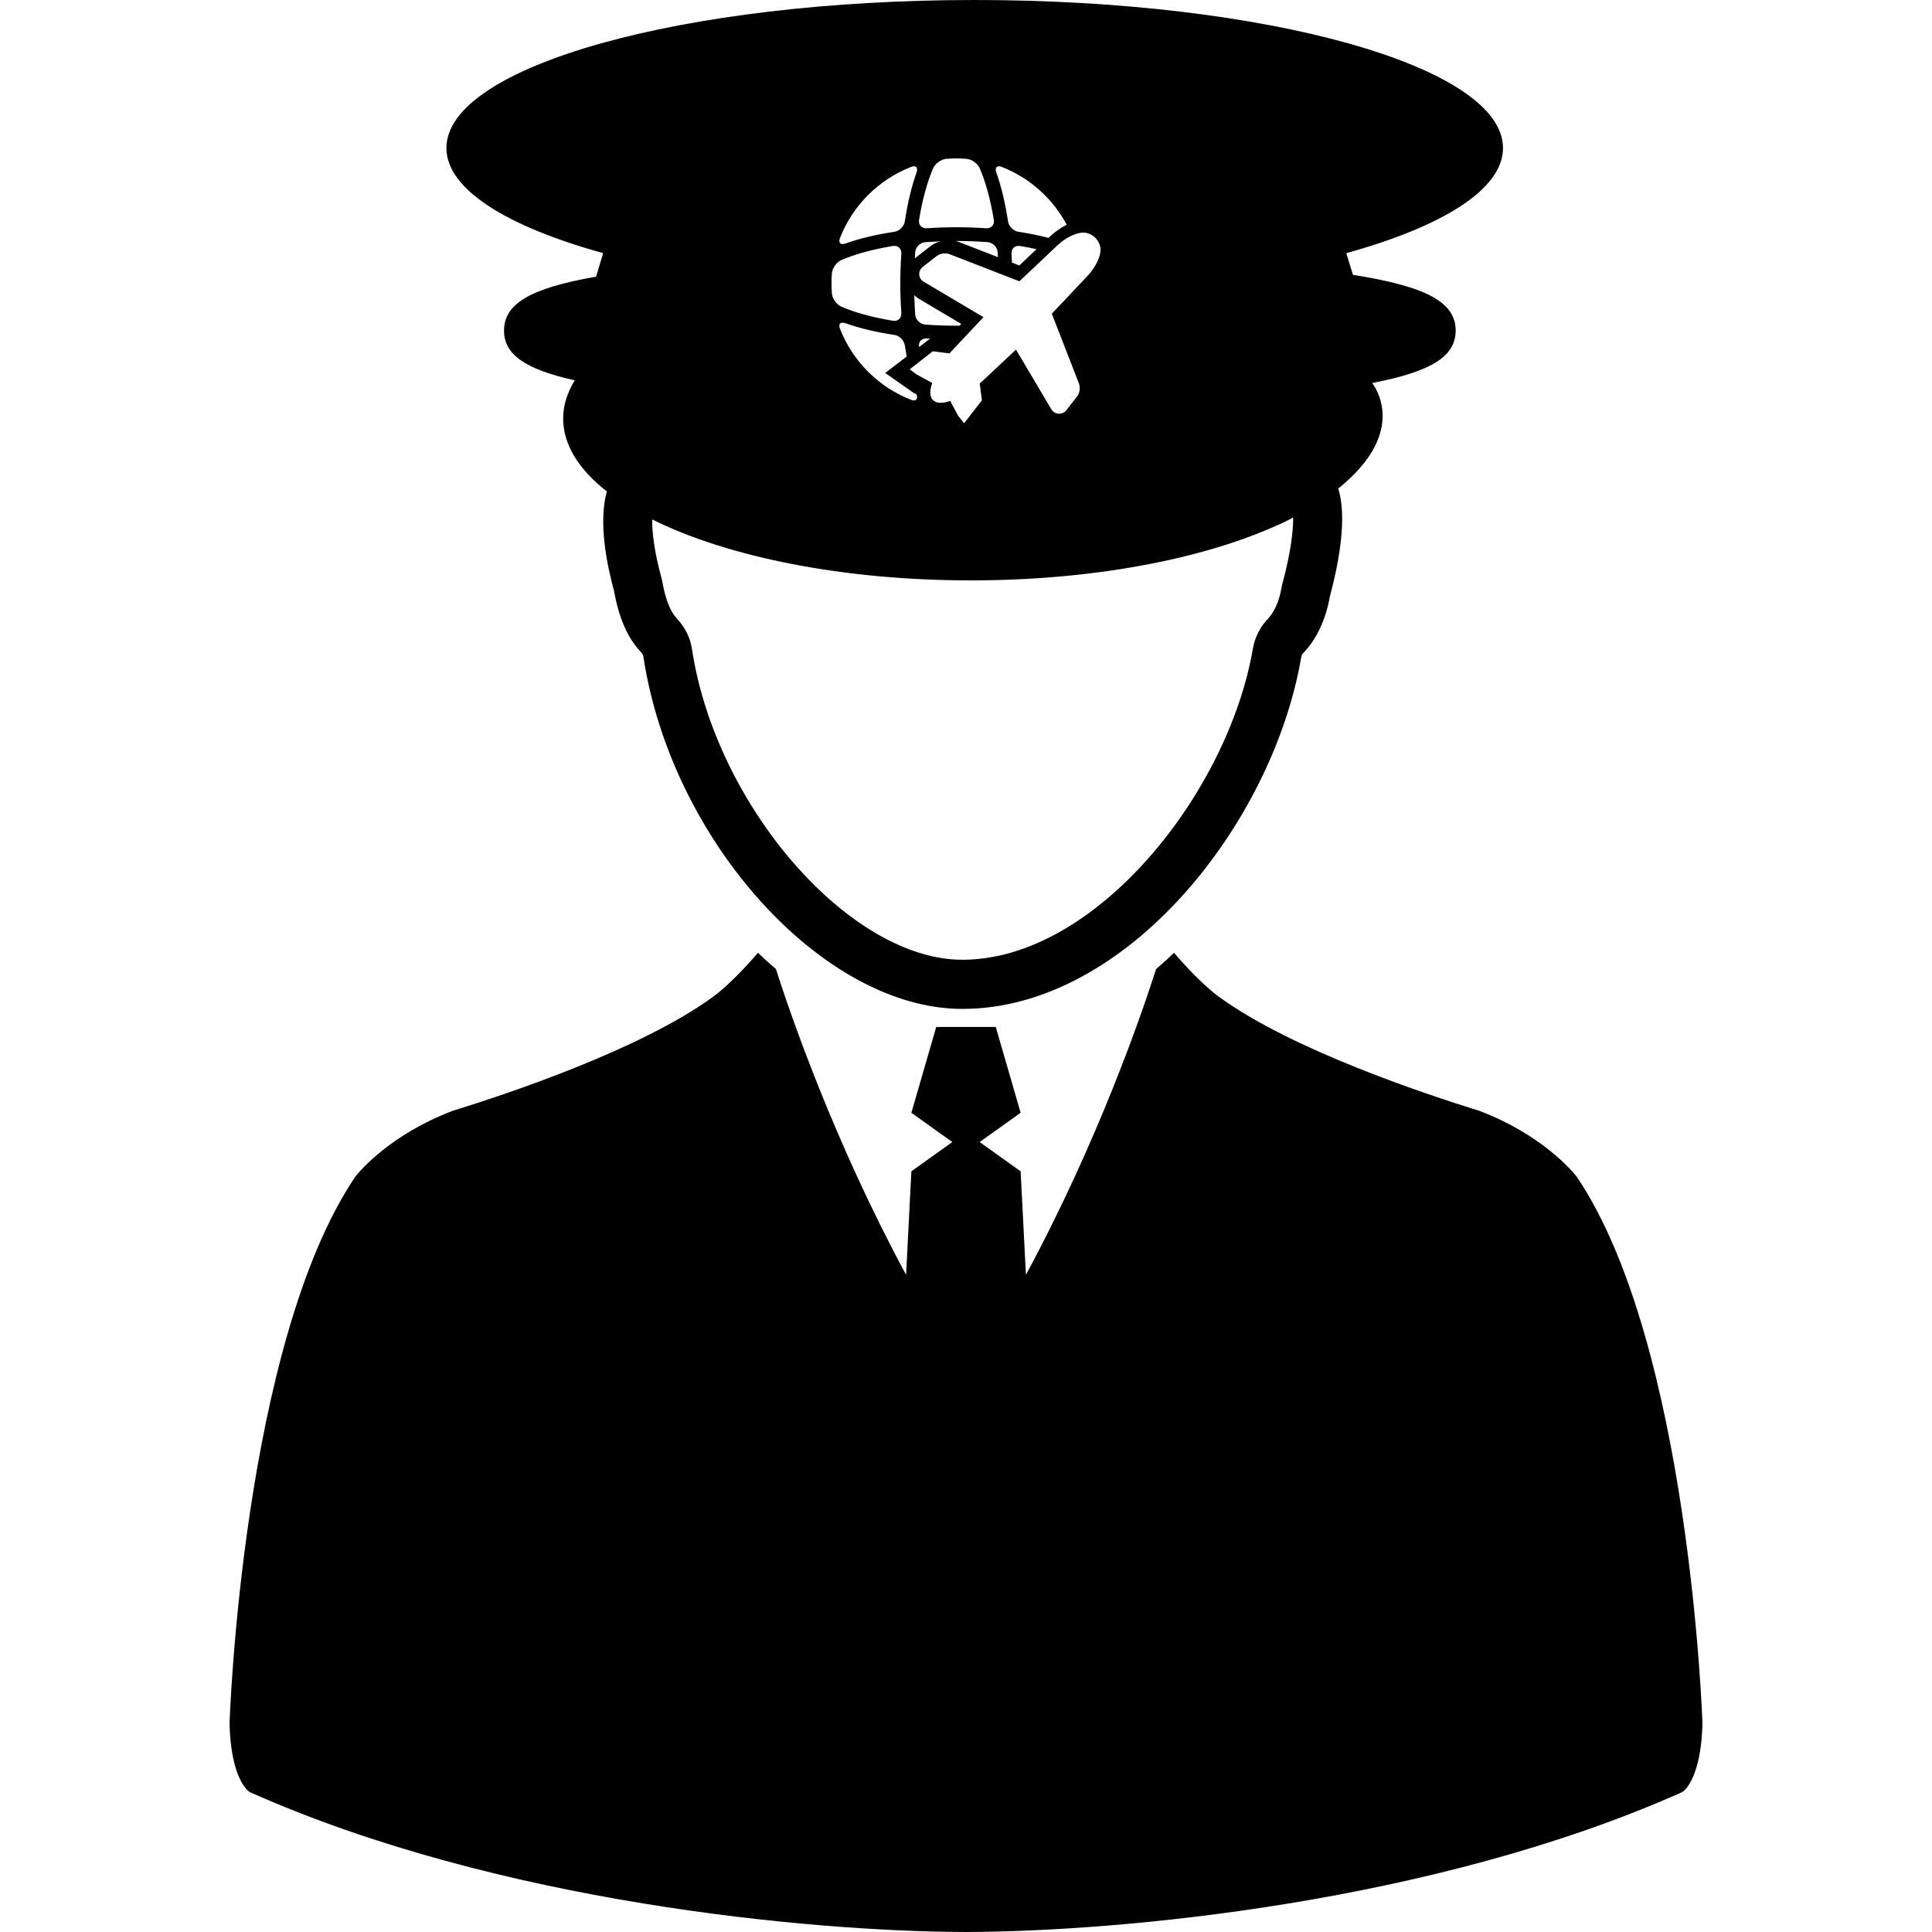
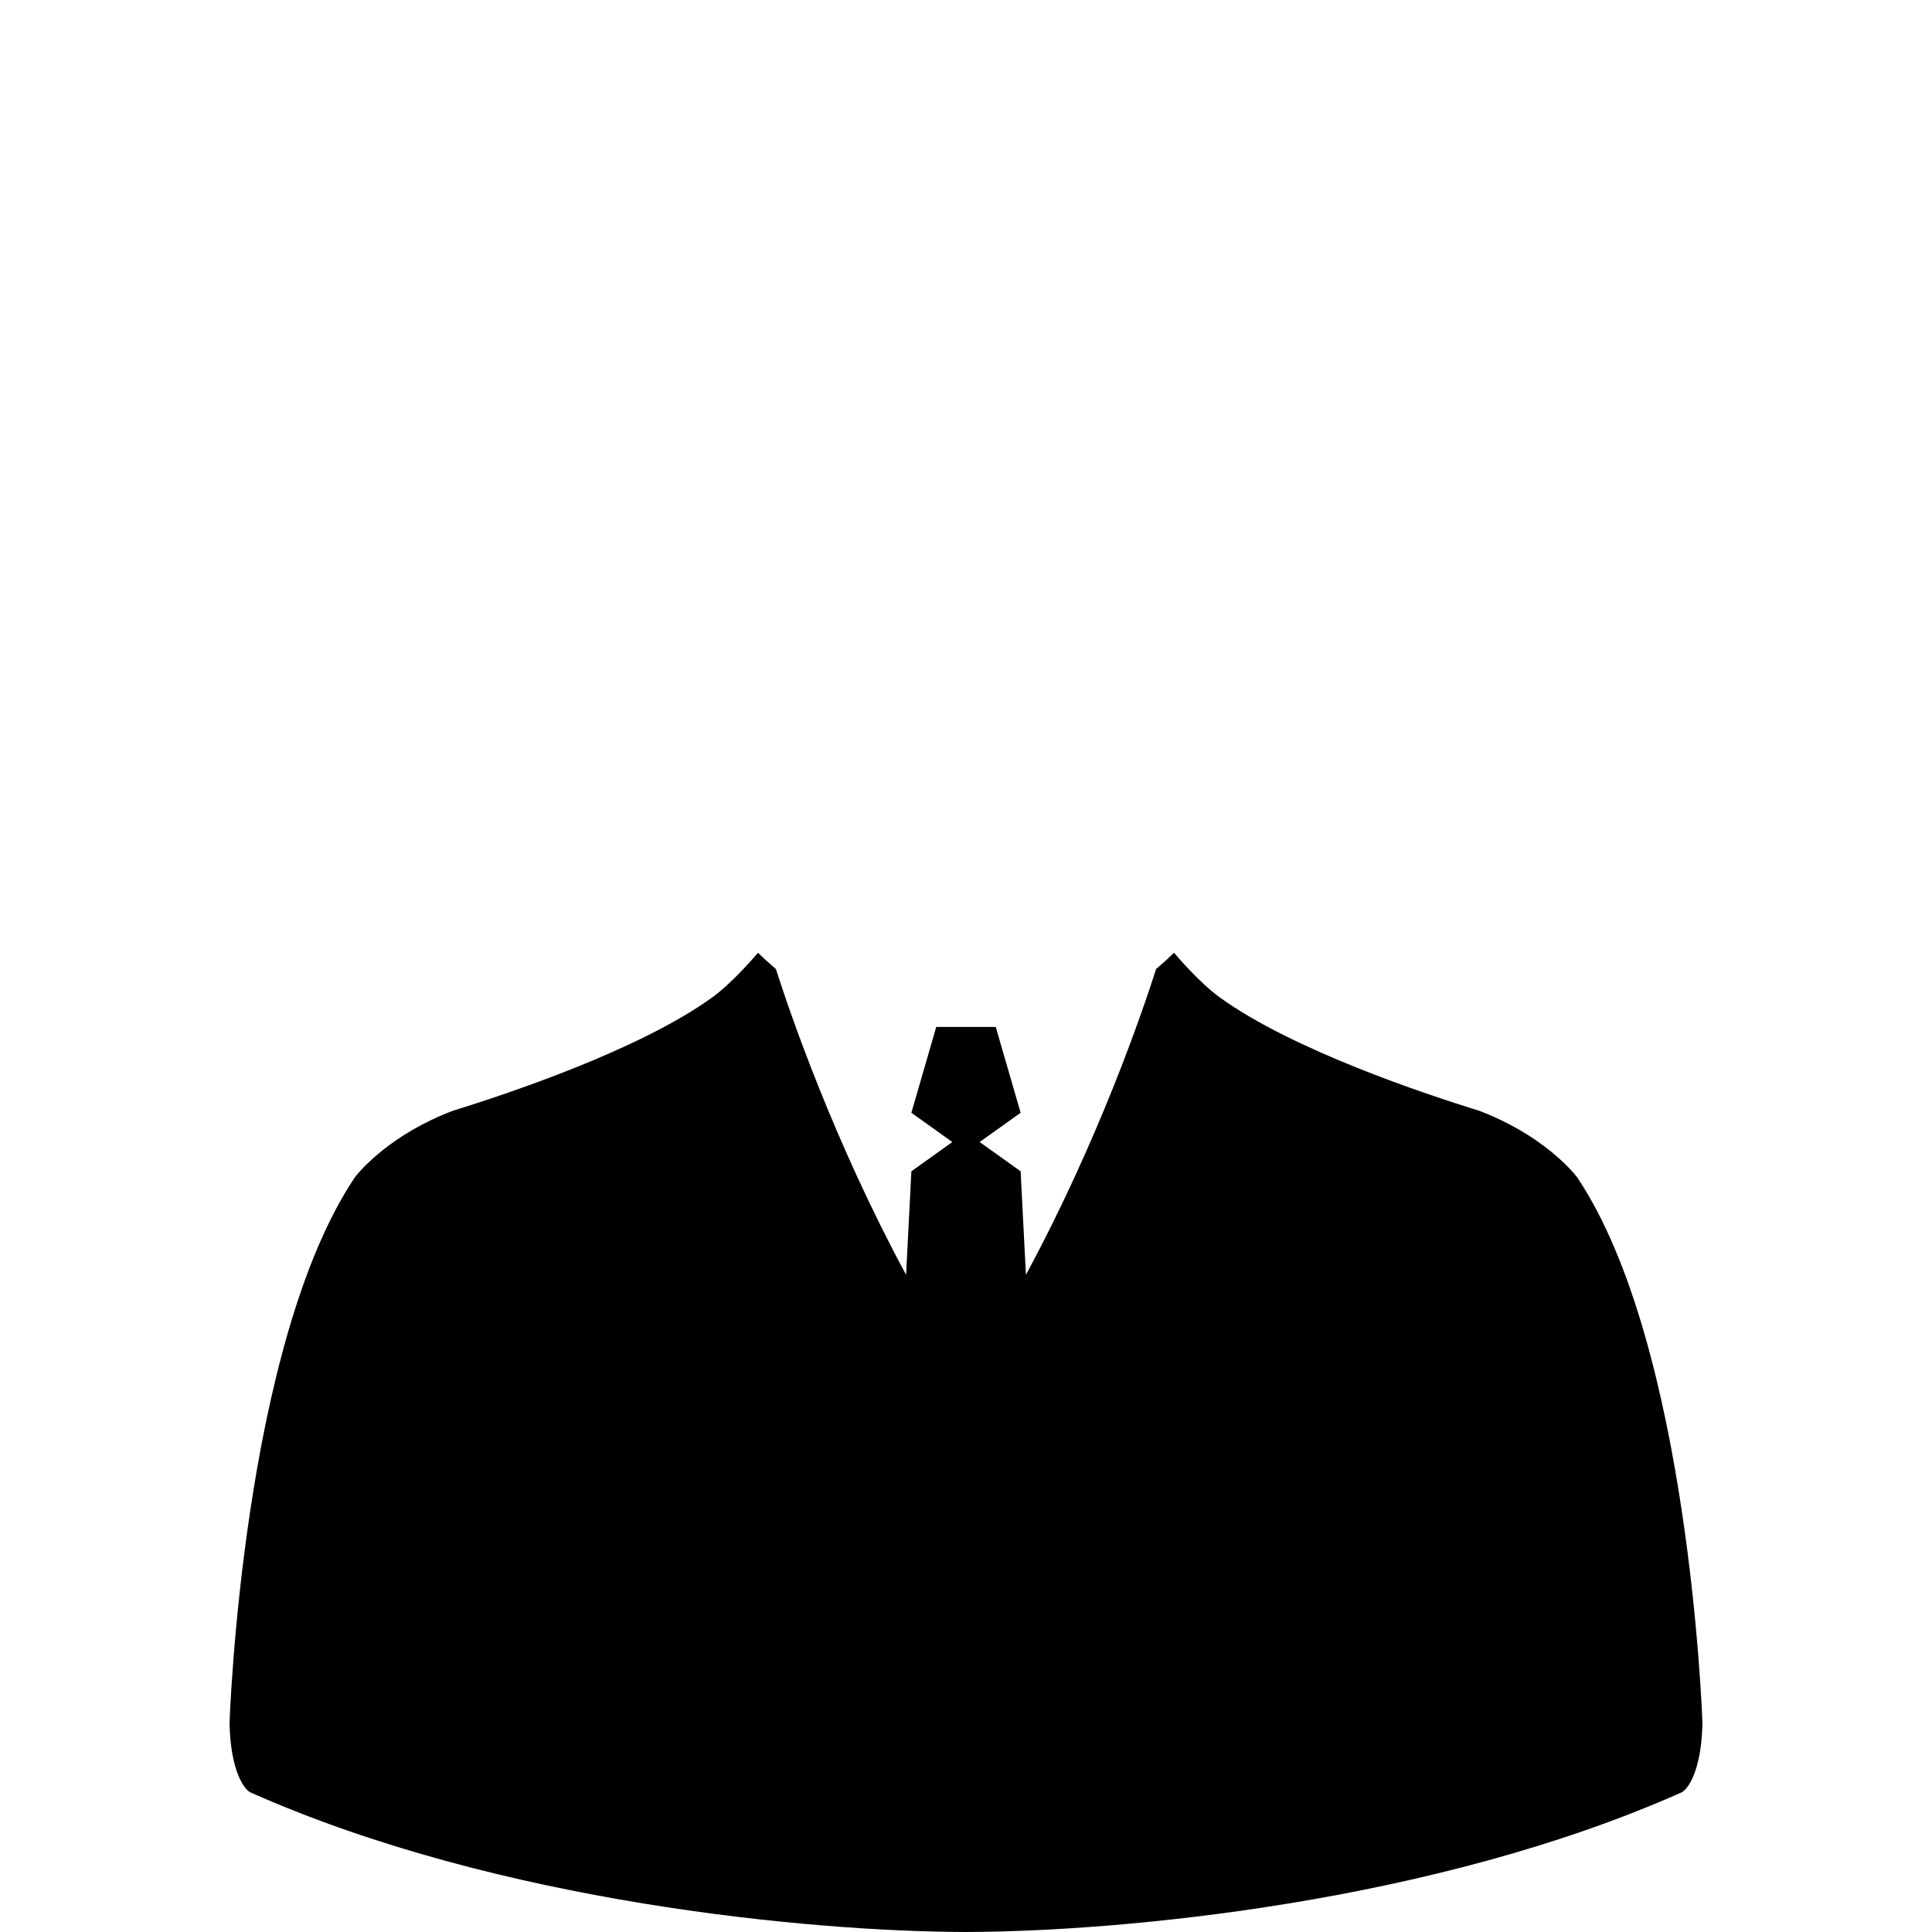
<svg xmlns="http://www.w3.org/2000/svg" fill="#000000" version="1.1" id="Capa_1" width="800px" height="800px" viewBox="0 0 124.64 124.64" xml:space="preserve">
  <g>
    <g>
-       <path d="M38.912,16.332l-0.457,1.518c-4.296,0.746-5.938,1.77-5.938,3.477c0,1.514,1.298,2.482,4.562,3.209    c-0.485,0.793-0.748,1.619-0.748,2.471c0,1.691,1.021,3.289,2.822,4.701c-0.563,1.951-0.005,4.719,0.457,6.4    c0.326,1.813,0.902,3.096,1.777,4.002c0.068,0.078,0.104,0.146,0.117,0.236c1.799,11.902,11.607,22.742,20.578,22.742    c10.603,0,20.036-11.975,21.869-22.713c0.016-0.09,0.081-0.201,0.035-0.152c0.908-0.893,1.532-2.188,1.811-3.75    c0.608-2.281,1.114-5.129,0.537-6.955c4.278-3.445,2.611-6.229,2.192-6.811c3.89-0.742,5.384-1.752,5.384-3.381    c0-1.799-1.811-2.836-6.628-3.596l-0.428-1.398c6.241-1.732,10.11-4.125,10.11-6.783C96.964,4.274,81.707,0,62.88,0    C44.062,0,28.8,4.273,28.8,9.549C28.8,12.207,32.67,14.599,38.912,16.332z M70.107,15.029c0.189,0.043,0.376,0.145,0.542,0.293    l0.032,0.035c0.148,0.164,0.25,0.352,0.293,0.541c0.129,0.541-0.301,1.357-0.795,1.883l-2.323,2.457l1.751,4.504    c0.1,0.271,0.049,0.611-0.121,0.83l-0.693,0.895c-0.256,0.324-0.76,0.287-0.967-0.061l-2.281-3.852l-2.328,2.184    c-0.004,0.002-0.008,0.006-0.012,0.01l0.141,1.076l-1.145,1.48l-0.336-0.412c-0.027-0.033-0.054-0.068-0.074-0.109l-0.492-0.918    c-0.146,0.051-0.402,0.125-0.624,0.125c-0.202,0-0.364-0.061-0.481-0.178c-0.22-0.223-0.235-0.592-0.053-1.105l-1.004-0.547    l-0.451-0.332l1.494-1.166l1.078,0.137c0.004-0.004,0.008-0.008,0.012-0.012l0.029-0.039l2.149-2.285l-3.85-2.283    c-0.179-0.107-0.286-0.279-0.296-0.473c-0.012-0.191,0.077-0.373,0.24-0.498l0.887-0.691c0.216-0.168,0.567-0.219,0.827-0.121    l4.509,1.75l2.455-2.32C68.822,15.259,69.613,14.914,70.107,15.029z M58.961,25.359l0.17,0.078v0.002    c0.11,0.307-0.039,0.477-0.346,0.357c-2.104-0.816-3.781-2.492-4.598-4.6c-0.119-0.305,0.049-0.455,0.357-0.344    c0.918,0.328,2,0.582,3.161,0.756c0.323,0.051,0.618,0.346,0.667,0.67c0.037,0.244,0.08,0.484,0.124,0.721l-1.388,1.063    L58.961,25.359z M59.687,20.939c-0.328-0.025-0.618-0.314-0.643-0.641c-0.031-0.406-0.049-0.826-0.061-1.256    c0.092,0.092,0.196,0.172,0.311,0.24l2.721,1.615l-0.105,0.111c-0.068,0.002-0.137,0.004-0.207,0.004    C61.005,21.013,60.331,20.988,59.687,20.939z M60.002,21.847l-0.709,0.543c-0.002-0.006-0.002-0.01-0.002-0.016    c-0.055-0.322,0.174-0.561,0.501-0.539C59.861,21.841,59.932,21.843,60.002,21.847z M65.257,16.371    c-0.022-0.326,0.217-0.555,0.539-0.502c0.375,0.061,0.732,0.133,1.073,0.207l-1.11,1.051l-0.474-0.186    C65.278,16.752,65.27,16.56,65.257,16.371z M64.619,10.765c1.807,0.703,3.297,2.039,4.199,3.734    c-0.421,0.211-0.8,0.492-1.085,0.762l-0.089,0.084c-0.611-0.156-1.262-0.289-1.945-0.393c-0.322-0.049-0.617-0.346-0.667-0.668    c-0.176-1.162-0.429-2.244-0.757-3.16C64.164,10.816,64.313,10.646,64.619,10.765z M64.36,16.265    c0.008,0.105,0.012,0.215,0.019,0.324l-2.518-0.979c-0.068-0.025-0.139-0.045-0.211-0.063c0.018,0,0.035,0,0.053,0    c0.699,0,1.372,0.027,2.016,0.074C64.044,15.648,64.337,15.939,64.36,16.265z M60.203,10.847c0.13-0.297,0.521-0.574,0.848-0.6    c0.215-0.018,0.434-0.027,0.652-0.027c0.22,0,0.438,0.01,0.652,0.027c0.326,0.025,0.717,0.303,0.848,0.6    c0.369,0.85,0.691,1.99,0.913,3.34c0.054,0.322-0.176,0.563-0.503,0.539c-0.633-0.045-1.274-0.066-1.91-0.066    c-0.636,0-1.277,0.021-1.91,0.066c-0.326,0.023-0.556-0.217-0.502-0.539C59.511,12.838,59.834,11.697,60.203,10.847z     M59.687,15.623c0.32-0.022,0.647-0.041,0.982-0.055c-0.238,0.064-0.463,0.172-0.652,0.32l-0.879,0.686    c-0.041,0.031-0.08,0.064-0.117,0.1c0.008-0.137,0.013-0.275,0.023-0.408C59.068,15.939,59.359,15.648,59.687,15.623z     M54.187,15.365c0.816-2.104,2.493-3.781,4.598-4.6c0.307-0.119,0.456,0.051,0.346,0.359c-0.329,0.916-0.582,1.998-0.758,3.16    c-0.049,0.322-0.344,0.619-0.667,0.668c-1.161,0.176-2.243,0.428-3.161,0.758C54.236,15.82,54.068,15.672,54.187,15.365z     M53.668,17.627c0.026-0.324,0.303-0.715,0.603-0.846c0.849-0.369,1.989-0.691,3.337-0.912c0.324-0.053,0.563,0.176,0.54,0.502    c-0.043,0.635-0.066,1.275-0.066,1.91c0,0.637,0.023,1.277,0.066,1.91c0.022,0.326-0.216,0.557-0.54,0.502    c-1.348-0.221-2.488-0.543-3.337-0.912c-0.3-0.131-0.576-0.521-0.603-0.848c-0.018-0.215-0.025-0.432-0.025-0.652    C53.642,18.062,53.65,17.843,53.668,17.627z M62.633,37.443c7.882,0,14.947-1.377,19.769-3.557    c0.165-0.055,0.753-0.355,0.753-0.355c0.097-0.045,0.179-0.098,0.271-0.145c0.006,0.797-0.121,2.15-0.709,4.33l-0.033,0.148    c-0.156,0.936-0.475,1.66-0.985,2.166c-0.44,0.492-0.748,1.127-0.868,1.801C79.244,51.12,70.71,61.917,62.084,61.917    c-7.274,0-15.916-9.932-17.444-20.051c-0.11-0.713-0.414-1.348-0.938-1.922c-0.459-0.479-0.771-1.26-0.981-2.463l-0.034-0.15    c-0.479-1.723-0.62-2.998-0.614-3.822C46.888,35.906,54.306,37.443,62.633,37.443z" />
      <path d="M101.729,75.925c-0.354-0.453-2.33-2.752-6.282-4.258c-3.473-1.076-12.057-3.921-16.757-7.322    c-1.358-0.979-2.95-2.879-2.95-2.879l-0.466,0.441c-0.228,0.214-0.461,0.402-0.69,0.607c-0.906,2.842-3.726,11.07-8.398,19.729    l-0.342-6.678l-2.643-1.889l2.643-1.887l-1.604-5.537H60.4l-1.604,5.537l2.642,1.887l-2.642,1.889l-0.341,6.678    c-4.673-8.657-7.493-16.887-8.398-19.729c-0.229-0.205-0.464-0.393-0.691-0.607L48.9,61.466c0,0-1.591,1.899-2.951,2.879    c-4.699,3.401-13.285,6.246-16.755,7.322c-3.953,1.506-5.927,3.805-6.282,4.258c-7.271,10.795-8.096,35.013-8.102,35.252    c0.064,3.224,1.023,4.324,1.352,4.459c16.026,7.132,36.191,8.968,46.01,9.002v0.002c0.049,0,0.101,0,0.148,0s0.1,0,0.148,0v-0.002    c9.818-0.034,29.983-1.87,46.01-9.002c0.328-0.135,1.285-1.235,1.352-4.459C109.823,110.938,109,86.72,101.729,75.925z" />
    </g>
  </g>
</svg>